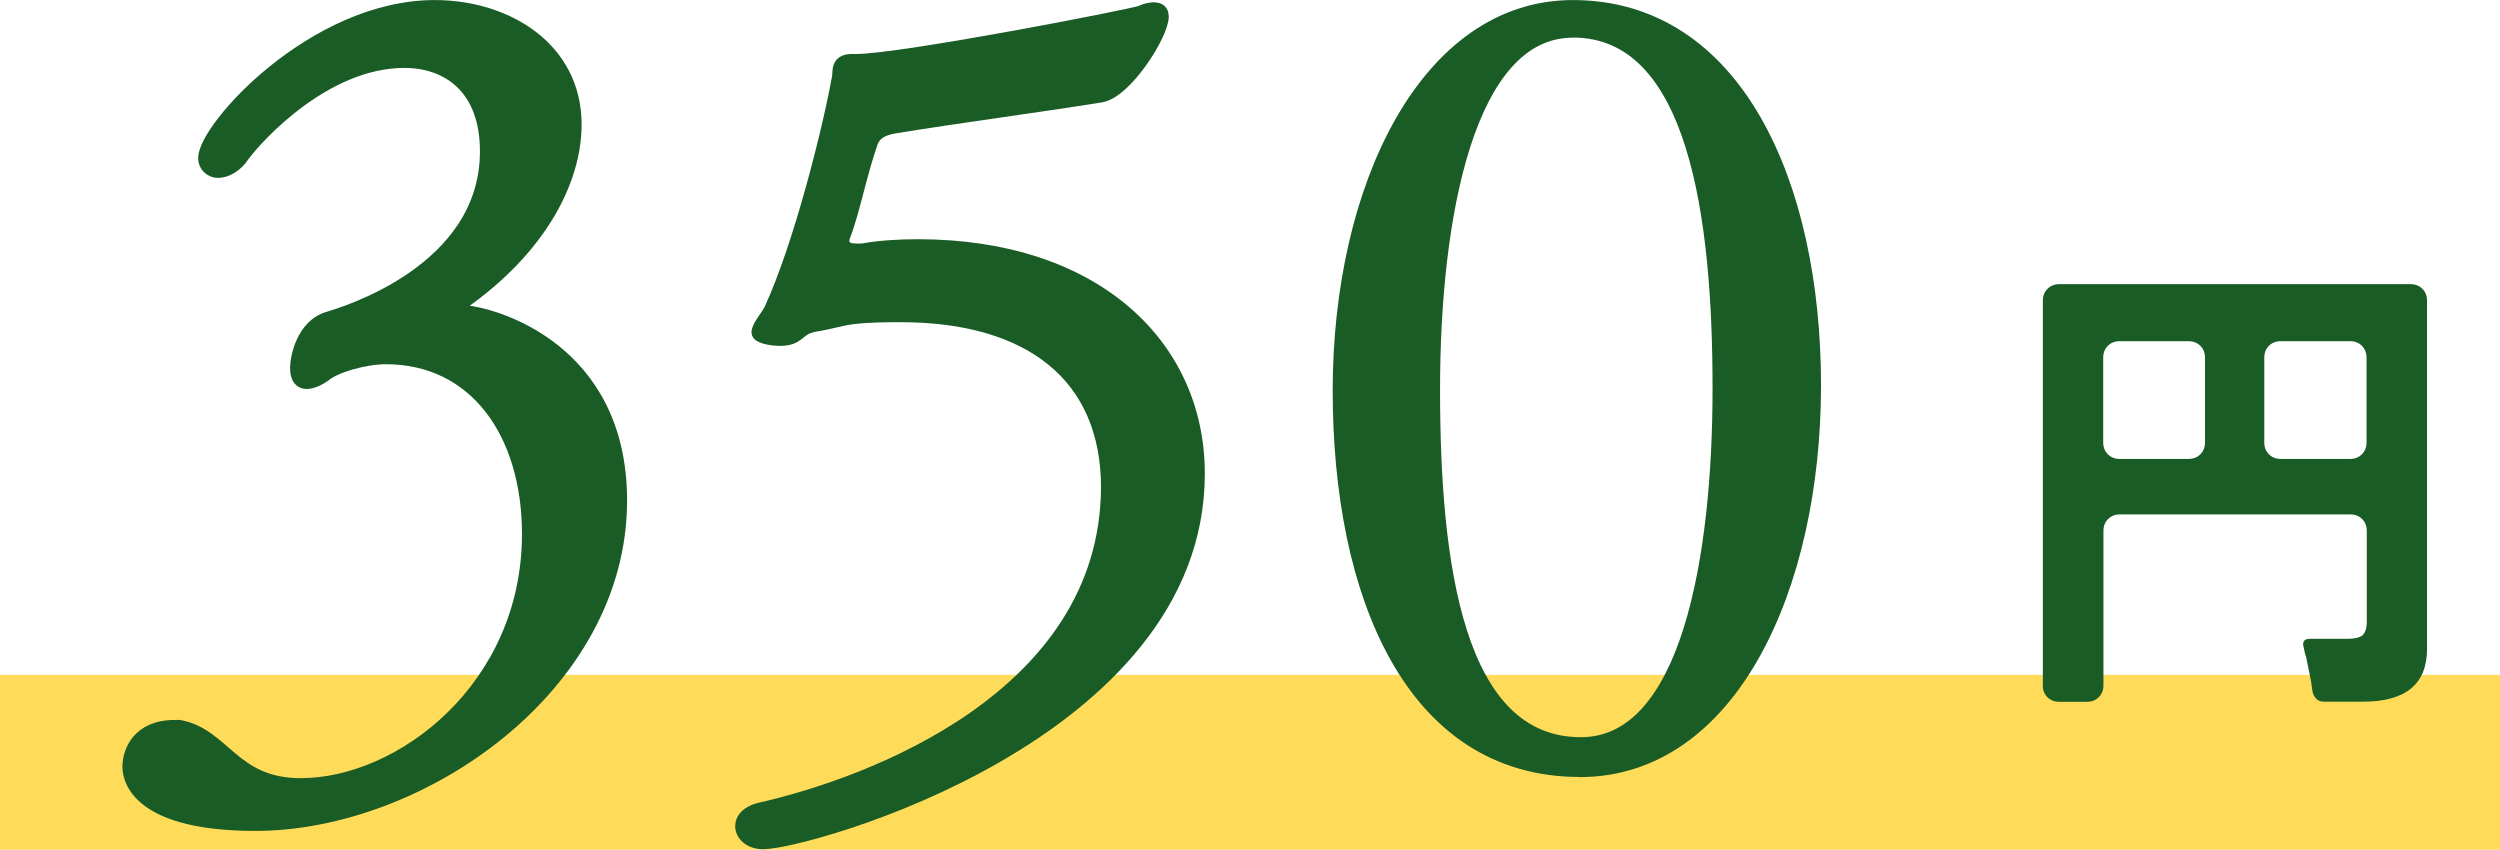
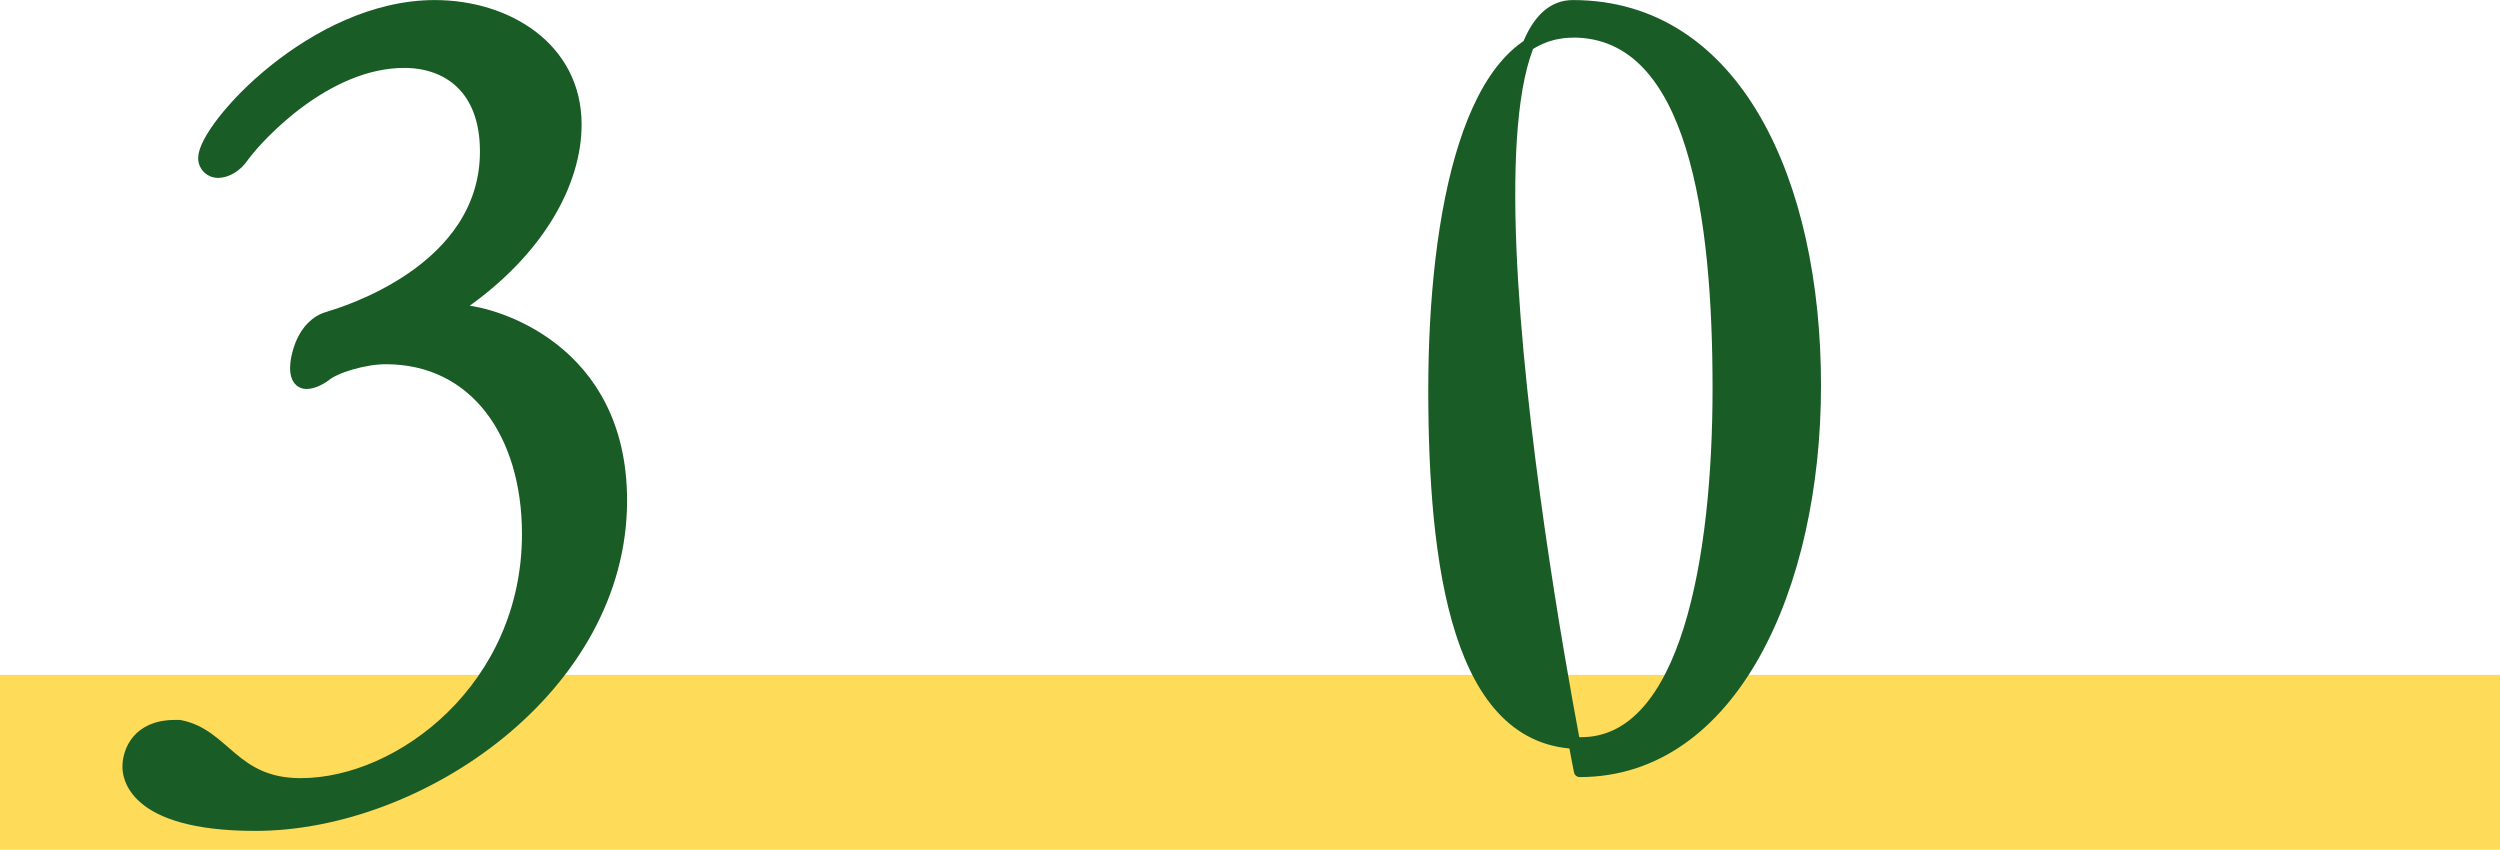
<svg xmlns="http://www.w3.org/2000/svg" id="_レイヤー_2" data-name="レイヤー_2" viewBox="0 0 210 71.37">
  <defs>
    <style>
      .cls-1, .cls-2 {
        fill: #1a5c25;
      }

      .cls-2 {
        stroke: #1a5c25;
        stroke-linecap: round;
        stroke-linejoin: round;
        stroke-width: .99px;
      }

      .cls-3 {
        fill: #ffdb5a;
      }
    </style>
  </defs>
  <g id="_レイヤー_2-2" data-name="レイヤー_2">
    <g>
      <rect class="cls-3" y="56.69" width="210" height="14.68" />
      <path class="cls-2" d="M21.45,69.3c-10.57,0-10.67-4.35-10.67-4.89,0-1.27.78-3.44,3.91-3.44h.39c3.82.72,4.5,4.89,10.18,4.89,8.42,0,19.08-8.15,19.08-21,0-8.42-4.4-14.76-11.94-14.76-1.76,0-4.21.72-5.09,1.45-.49.36-1.08.63-1.57.63s-.88-.36-.88-1.27c0-.81.49-3.62,2.74-4.25,1.17-.36,13.21-3.89,13.21-13.94,0-5.34-3.23-7.51-6.85-7.51-6.56,0-12.23,6.16-13.5,7.88-.59.91-1.47,1.36-2.15,1.36-.59,0-1.17-.45-1.17-1.18C17.14,10.72,26.34.5,36.52.5c6.07,0,11.84,3.53,11.84,9.96,0,4.8-3.03,10.5-9.49,15.03-.1.09-.29.18-.29.36,0,.09.1.27.39.27,2.45.18,13.21,3.08,13.21,15.93,0,15.66-16.83,27.25-30.73,27.25Z" />
-       <path class="cls-2" d="M100.71,39.79c0,22-32.98,31.05-36.6,31.05-1.17,0-1.86-.72-1.86-1.45,0-.63.49-1.18,1.47-1.45,9.3-2.08,29.16-9.42,29.26-26.98,0-9.42-6.56-14.39-17.32-14.39-1.27,0-2.64,0-4.11.18-.78.09-1.96.45-3.13.63-1.47.27-1.17,1.18-2.94,1.18-.59,0-1.86-.18-1.86-.63,0-.54.78-1.36,1.08-1.99,2.45-5.34,4.89-15.03,5.68-19.46.1-.36-.2-1.45,1.17-1.45h.39c3.72,0,23.29-3.8,23.88-4.07.39-.18.78-.27,1.08-.27.49,0,.78.18.78.72,0,1.45-3.03,6.34-5.19,6.7-5.68.91-11.94,1.72-17.42,2.62-.88.18-1.57.45-1.86,1.36-.88,2.53-1.47,5.61-2.25,7.69-.1.18-.1.36-.1.45,0,.63.59.72,1.08.72h.49c1.47-.27,3.13-.36,4.7-.36,14.78,0,23.58,8.33,23.58,19.19Z" />
-       <path class="cls-2" d="M132.7,64.77c-14.19,0-20.26-14.85-20.26-31.96S119.79.5,132.12.5c13.7,0,20.35,14.85,20.35,31.87s-7.05,32.41-19.77,32.41ZM132.12,2.67c-8.71,0-11.65,15.39-11.65,30.06s1.96,29.69,12.33,29.69c8.9,0,11.55-15.57,11.55-29.79s-1.96-29.97-12.23-29.97Z" />
-       <path class="cls-1" d="M171.6,57.56V25.26c0-.41.13-.74.39-1s.59-.39,1-.39h29.49c.41,0,.74.13,1,.39.26.26.39.59.39,1v29.25c0,2.95-1.79,4.43-5.36,4.43h-3.33c-.24,0-.45-.08-.61-.24-.16-.16-.27-.37-.32-.61l-.12-.85-.41-2.03c-.05-.14-.1-.27-.12-.41-.03-.14-.05-.26-.08-.37-.16-.51.01-.77.53-.77h3.13c.57,0,.99-.09,1.26-.28.24-.22.37-.6.37-1.14v-7.64c0-.41-.13-.74-.39-1-.26-.26-.59-.39-1-.39h-19.34c-.41,0-.74.13-1,.39s-.39.59-.39,1v12.96c0,.41-.13.74-.39,1-.26.26-.59.39-1,.39h-2.32c-.41,0-.74-.13-1-.39s-.39-.59-.39-1ZM178.06,38.55h5.77c.41,0,.74-.13,1-.39.26-.26.39-.59.39-1v-7.11c0-.41-.13-.74-.39-1s-.59-.39-1-.39h-5.77c-.41,0-.74.13-1,.39-.26.26-.39.59-.39,1v7.11c0,.41.13.74.39,1,.26.26.59.39,1,.39ZM191.59,38.55h5.81c.41,0,.74-.13,1-.39s.39-.59.39-1v-7.11c0-.41-.13-.74-.39-1-.26-.26-.59-.39-1-.39h-5.81c-.41,0-.74.13-1,.39-.26.26-.39.59-.39,1v7.11c0,.41.13.74.39,1,.26.26.59.39,1,.39Z" />
+       <path class="cls-2" d="M132.7,64.77S119.79.5,132.12.5c13.7,0,20.35,14.85,20.35,31.87s-7.05,32.41-19.77,32.41ZM132.12,2.67c-8.71,0-11.65,15.39-11.65,30.06s1.96,29.69,12.33,29.69c8.9,0,11.55-15.57,11.55-29.79s-1.96-29.97-12.23-29.97Z" />
    </g>
  </g>
</svg>